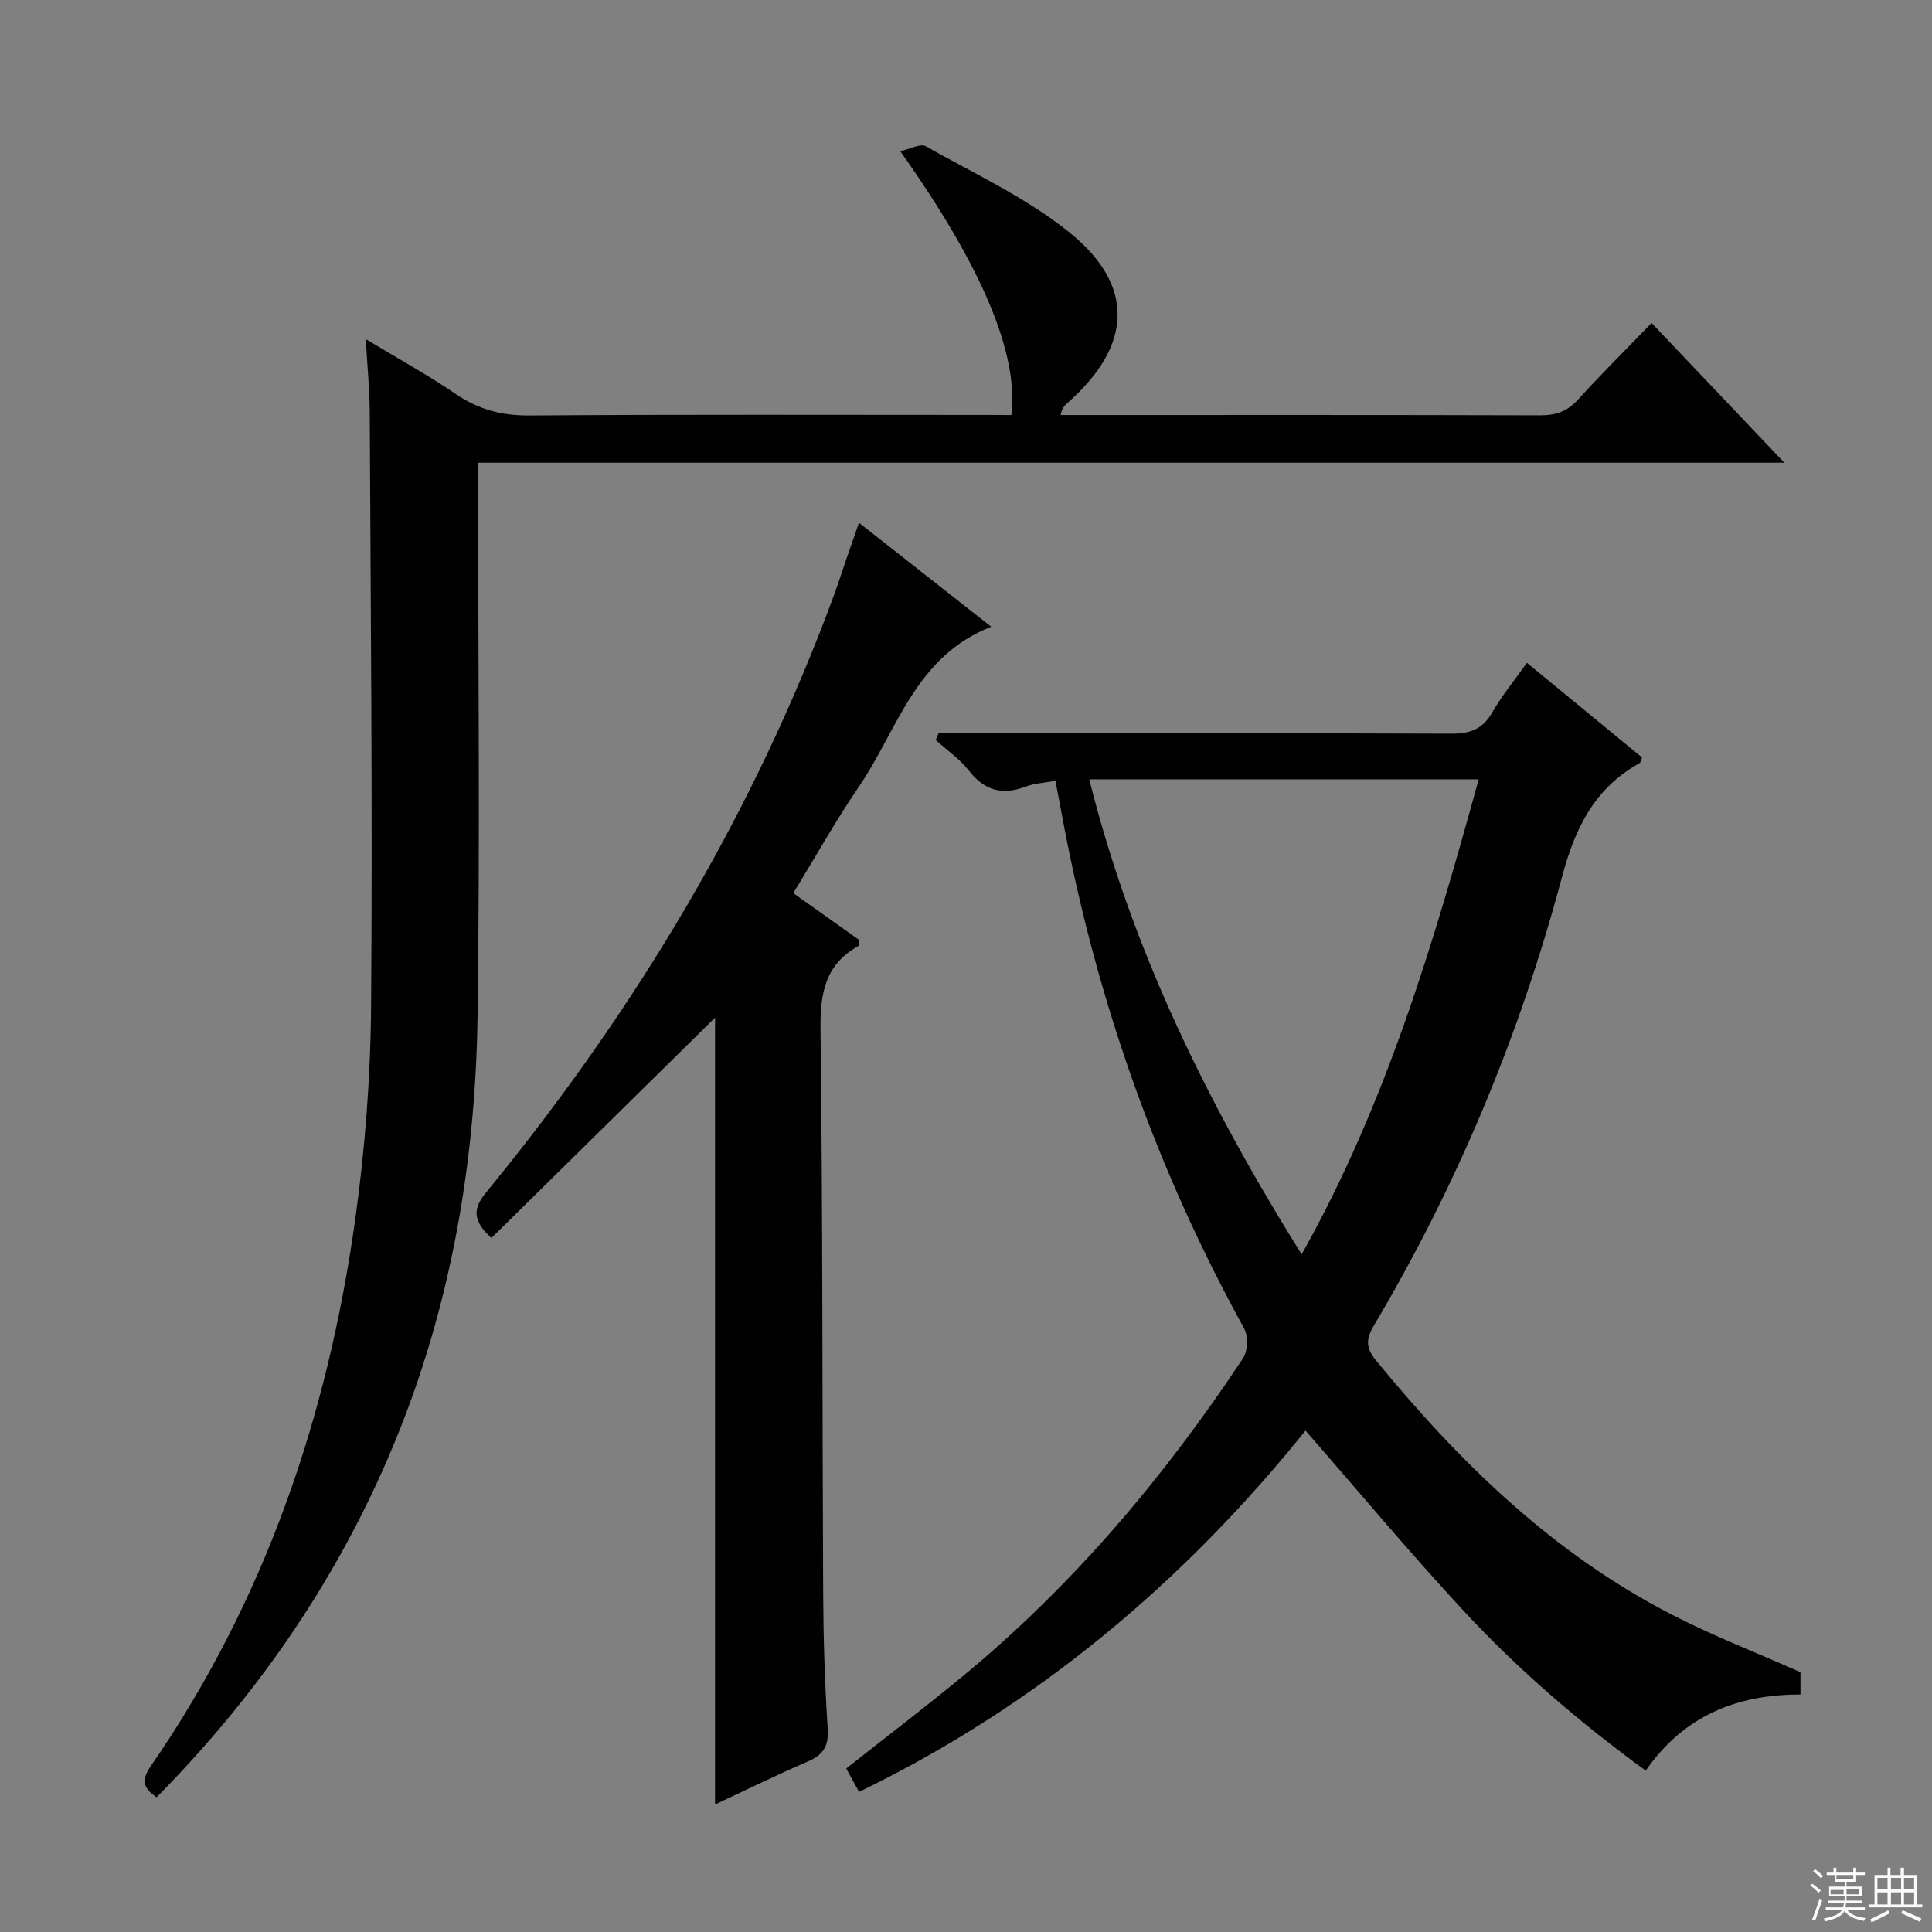
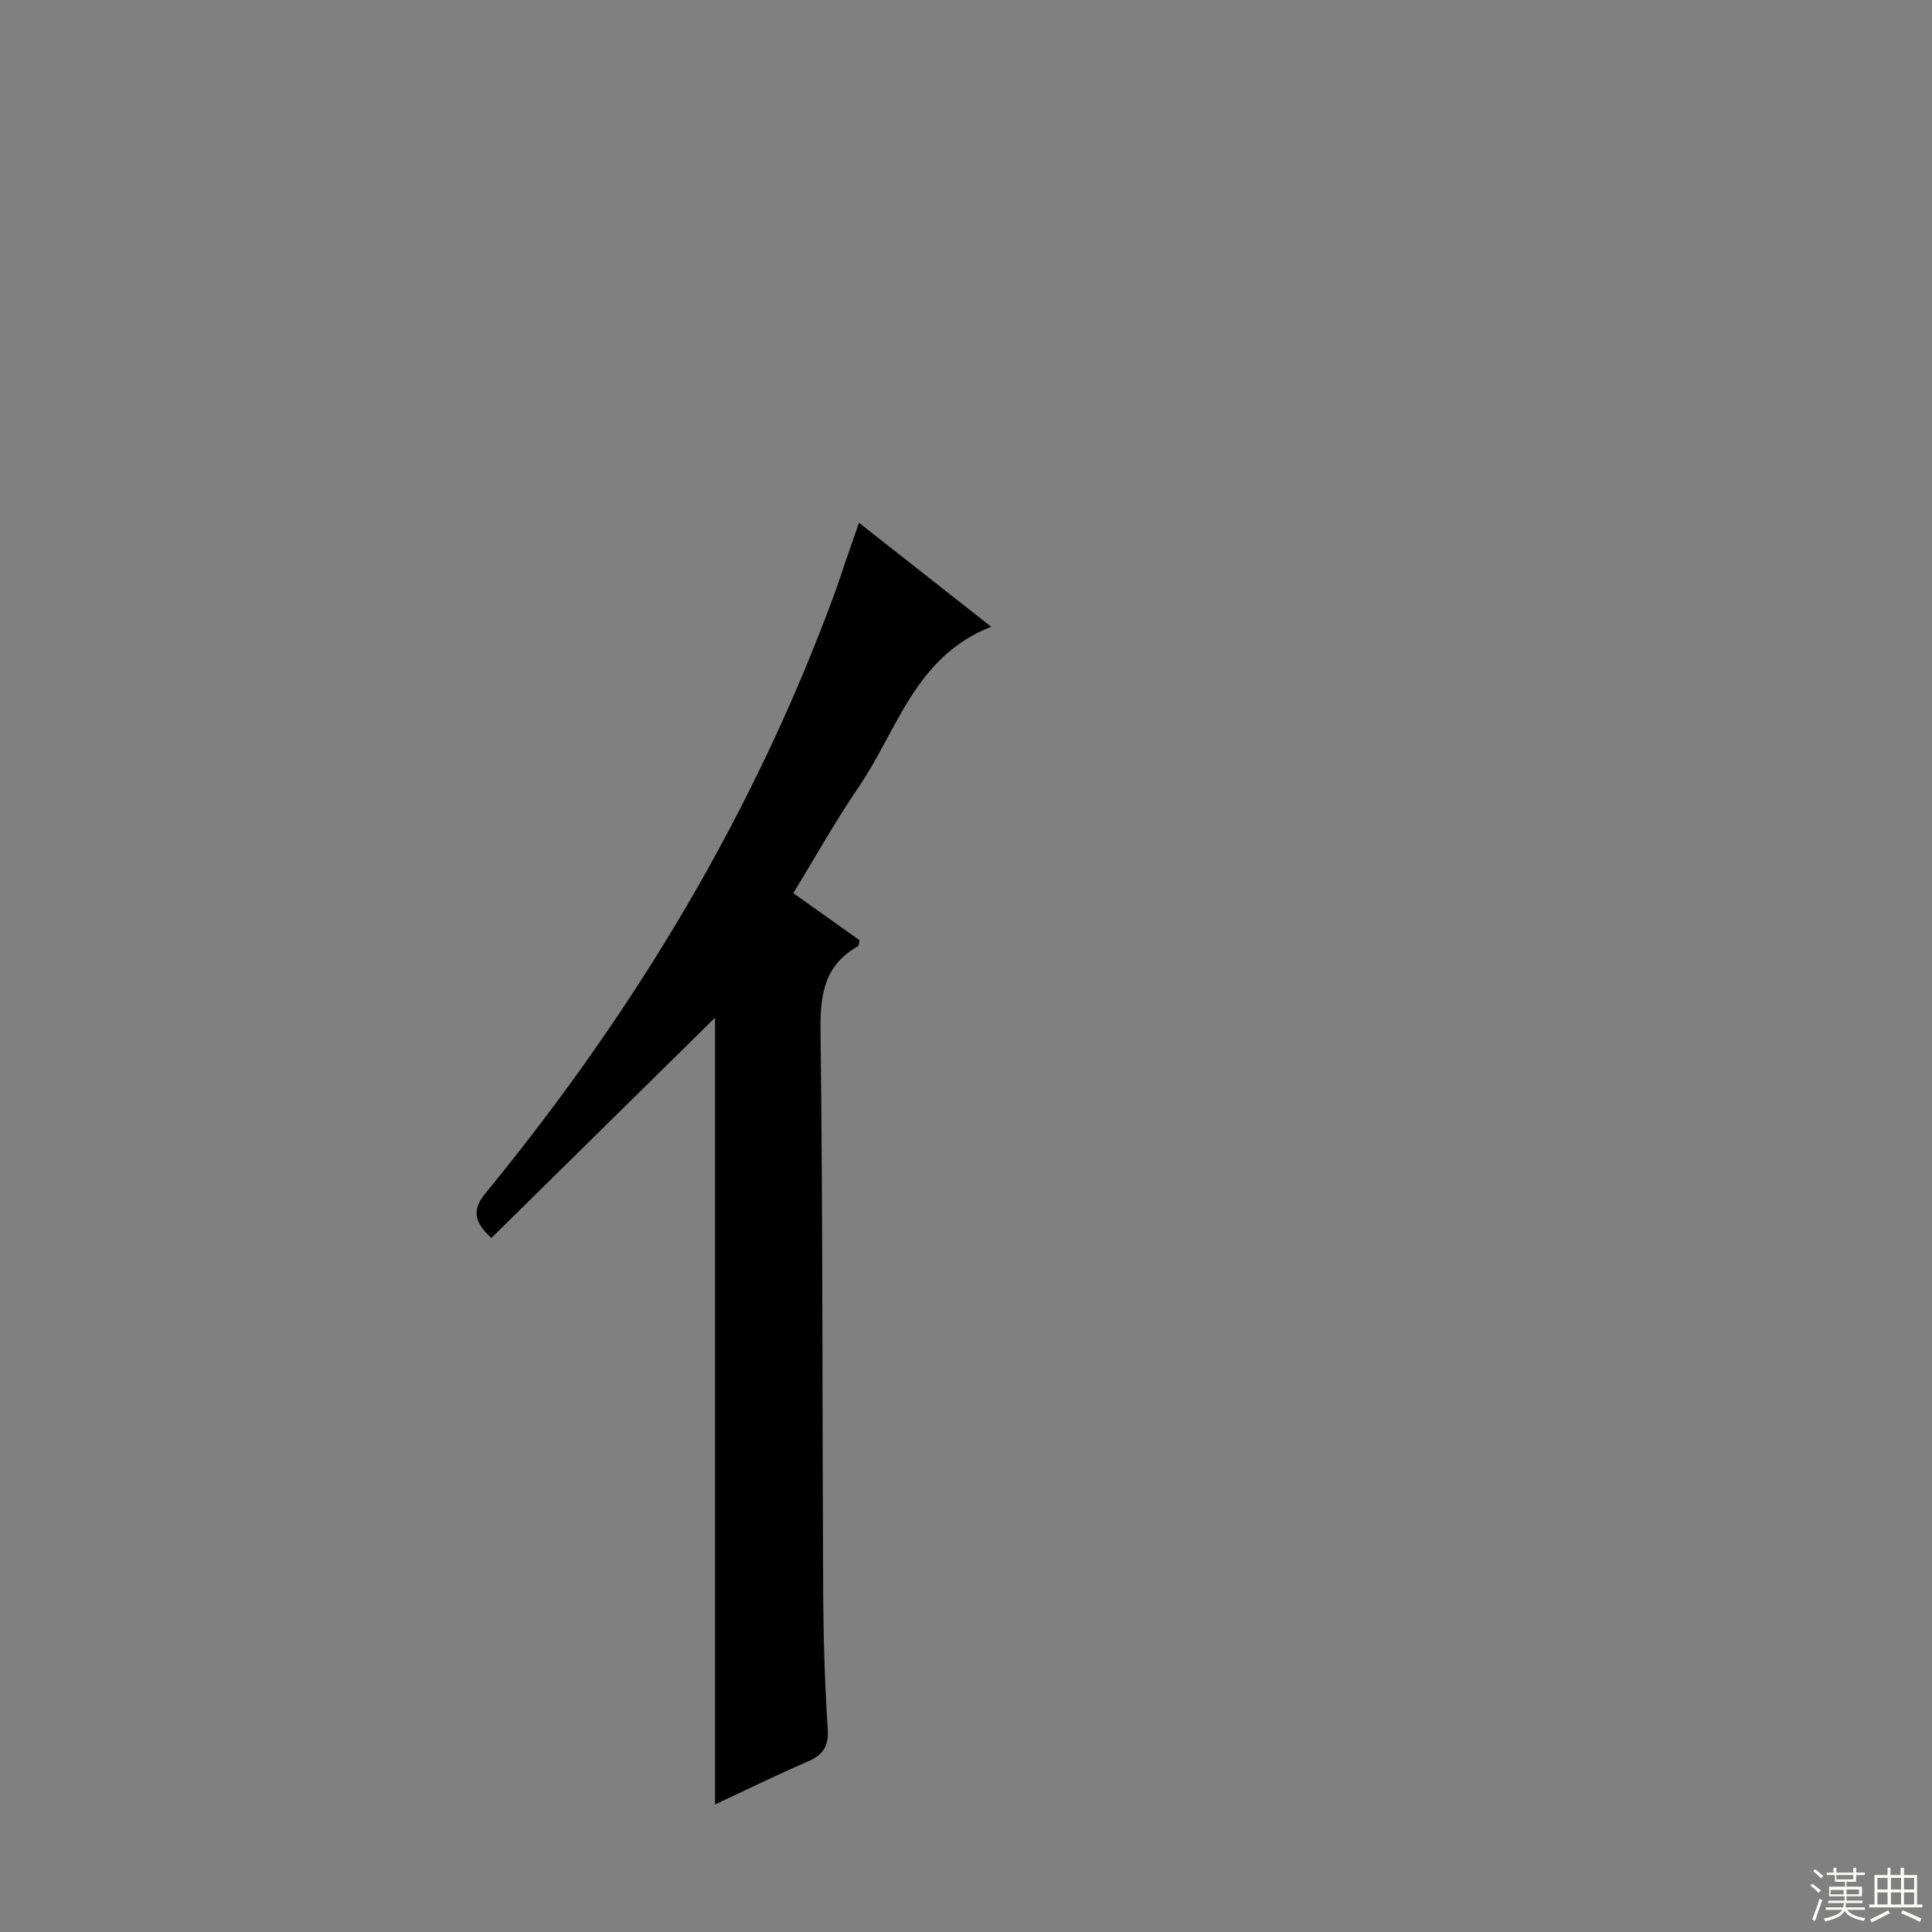
<svg xmlns="http://www.w3.org/2000/svg" enable-background="new 0 0 400 400" viewBox="0 0 400 400">
  <rect x="0" y="0" width="400" height="400" fill="#808080" stroke="none" />
  <g fill="#010102">
-     <path d="m372.77 346.21v4.62c-13.02-.01-24.09 4.28-32.04 15.77-13.62-9.94-26.2-20.72-37.49-32.87-11.19-12.04-21.72-24.69-32.95-37.54-25.05 31.13-55.34 56.81-92.43 74.8-.92-1.67-1.76-3.2-2.66-4.84 8.21-6.49 16.38-12.7 24.29-19.24 22.77-18.82 41.6-41.16 57.87-65.7.99-1.49 1.11-4.57.24-6.14-17.95-32.55-30.21-67.1-37.22-103.57-.59-3.08-1.17-6.17-1.86-9.84-2.18.41-4.33.5-6.24 1.22-4.81 1.82-8.45.78-11.67-3.31-1.9-2.43-4.56-4.26-6.88-6.36.2-.46.39-.93.59-1.39h5.13c33.66 0 67.31-.06 100.97.08 3.9.02 6.53-.89 8.53-4.39 1.96-3.44 4.52-6.53 7.18-10.28 8.14 6.69 16.02 13.18 23.85 19.61-.28.63-.32 1.04-.53 1.16-9.32 5.19-13.35 13.4-16.06 23.59-8.72 32.72-21.7 63.81-39.02 92.99-1.61 2.72-1.54 4.56.45 7 17.33 21.17 36.67 40.02 61.25 52.68 8.51 4.39 17.5 7.87 26.7 11.95zm-147.25-184.86c8.88 35.54 24.6 67.29 43.97 98.36 17.54-31.26 27.32-64.48 36.66-98.36-27.1 0-53.36 0-80.63 0z" />
-     <path d="m209.39 85.93c1.55-12.66-6.09-30.81-23-54.62 2.08-.46 4.18-1.64 5.26-1.04 10.1 5.7 20.87 10.67 29.8 17.88 13.58 10.96 12.94 23.29-.08 34.96-.7.63-1.49 1.16-1.77 2.82h4.73c31.5 0 62.99-.04 94.49.06 3.23.01 5.62-.76 7.84-3.2 4.8-5.29 9.88-10.32 15.28-15.92 9.26 9.74 18.02 18.96 27.49 28.93-90.53 0-180.19 0-270.43 0v5.9c0 36.16.38 72.33-.12 108.49-.44 31.79-5.96 62.71-18.73 92.11-11.41 26.27-27.49 49.3-47.72 69.8-2.62-1.75-3.33-3.38-1.26-6.37 23.62-34.2 36.69-72.46 42.38-113.3 2.04-14.61 3.17-29.46 3.28-44.22.32-40.99-.09-81.98-.28-122.98-.02-4.61-.49-9.22-.82-15.02 6.79 4.1 12.86 7.42 18.54 11.31 4.73 3.24 9.56 4.54 15.33 4.5 31.5-.23 62.99-.11 94.49-.11 1.79.02 3.58.02 5.3.02z" />
-     <path d="m101.74 256.31c-5.39-4.85-2.55-7.63-.05-10.71 30.17-37.03 54.45-77.48 70.99-122.42.86-2.34 1.61-4.72 2.43-7.08.8-2.34 1.62-4.67 2.73-7.87 9.15 7.19 17.92 14.09 27.38 21.53-15.79 6.18-19.4 21.44-27.42 33.15-4.77 6.98-8.9 14.4-13.56 22 4.73 3.36 9.29 6.61 13.72 9.76-.15.65-.12 1.12-.3 1.22-6.81 3.83-7.87 9.73-7.78 17.15.48 38.98.35 77.97.55 116.96.05 9.31.33 18.64.94 27.93.24 3.62-.95 5.4-4.12 6.77-6.55 2.83-12.97 5.98-19.21 8.9 0-54.7 0-109.4 0-162.9-14.99 14.78-30.67 30.22-46.3 45.61z" />
+     <path d="m101.74 256.31c-5.39-4.85-2.55-7.63-.05-10.71 30.17-37.03 54.45-77.48 70.99-122.42.86-2.34 1.61-4.72 2.43-7.08.8-2.34 1.62-4.67 2.73-7.87 9.15 7.19 17.92 14.09 27.38 21.53-15.79 6.18-19.4 21.44-27.42 33.15-4.77 6.98-8.9 14.4-13.56 22 4.73 3.36 9.29 6.61 13.72 9.76-.15.65-.12 1.12-.3 1.22-6.81 3.83-7.87 9.73-7.78 17.15.48 38.98.35 77.97.55 116.96.05 9.31.33 18.64.94 27.93.24 3.62-.95 5.4-4.12 6.77-6.55 2.83-12.97 5.98-19.21 8.9 0-54.7 0-109.4 0-162.9-14.99 14.78-30.67 30.22-46.3 45.61" />
  </g>
  <path d="m374.8 390.4.4-.4c.7.5 1.3 1 1.8 1.4l-.5.5c-.5-.6-1.1-1.1-1.7-1.5zm1 7.3-.6-.3c.5-1.4 1.1-2.8 1.5-4.3.2.1.4.2.6.3-.5 1.3-1 2.8-1.5 4.3zm-.4-10.3.4-.4c.4.3 1 .8 1.7 1.4l-.5.5c-.4-.5-1-1-1.6-1.5zm2.5.3h1.7v-1h.6v1h3.5v-1h.6v1h1.8v.5h-1.8v1.4h-2v1h3.2v2h-3.2v.9h3.3v.5h-3.4c0 .3-.1.6-.1.9h4v.5h-3.7c.7.9 1.9 1.5 3.8 1.7-.1.2-.2.4-.3.6-2.1-.4-3.5-1.1-4-2.1-.4 1-1.8 1.7-4 2.2-.1-.2-.2-.4-.3-.6 2.1-.4 3.4-1 3.8-1.8h-3.4v-.5h3.6c.1-.3.1-.6.2-.9h-3.3v-.5h3.4c0-.3 0-.6 0-.9h-3.2v-2h3.3v-1h-2.1v-1.4h-1.7v-.5zm1.1 3.5v1h2.7c0-.3 0-.4 0-.4 0-.1 0-.2 0-.2 0-.1 0-.2 0-.3h-2.7zm1.2-3v.9h3.5v-.9zm4.7 3h-2.6v.6.4h2.6z" fill="#fbfcfa" />
  <path d="m393.6 386.7h.6v1.5h2.7v6.1h1.1v.6h-11v-.6h1.1v-6.1h2.7v-1.5h.6v1.5h2.1v-1.5zm-2.7 8.8.4.6c-1.2.6-2.5 1.3-3.8 1.9-.1-.2-.2-.4-.3-.6 1.2-.6 2.5-1.2 3.7-1.9zm-2.2-6.7v2.4h2.1v-2.4zm0 3v2.5h2.1v-2.5zm2.8-3v2.4h2.1v-2.4zm0 3v2.5h2.1v-2.5zm6 6.1c-1.4-.7-2.7-1.3-3.9-1.8l.3-.6c1.5.6 2.7 1.2 3.9 1.7zm-1.2-9.1h-2.1v2.4h2.1zm-2.1 3v2.5h2.1v-2.5z" fill="#fbfcfa" />
</svg>